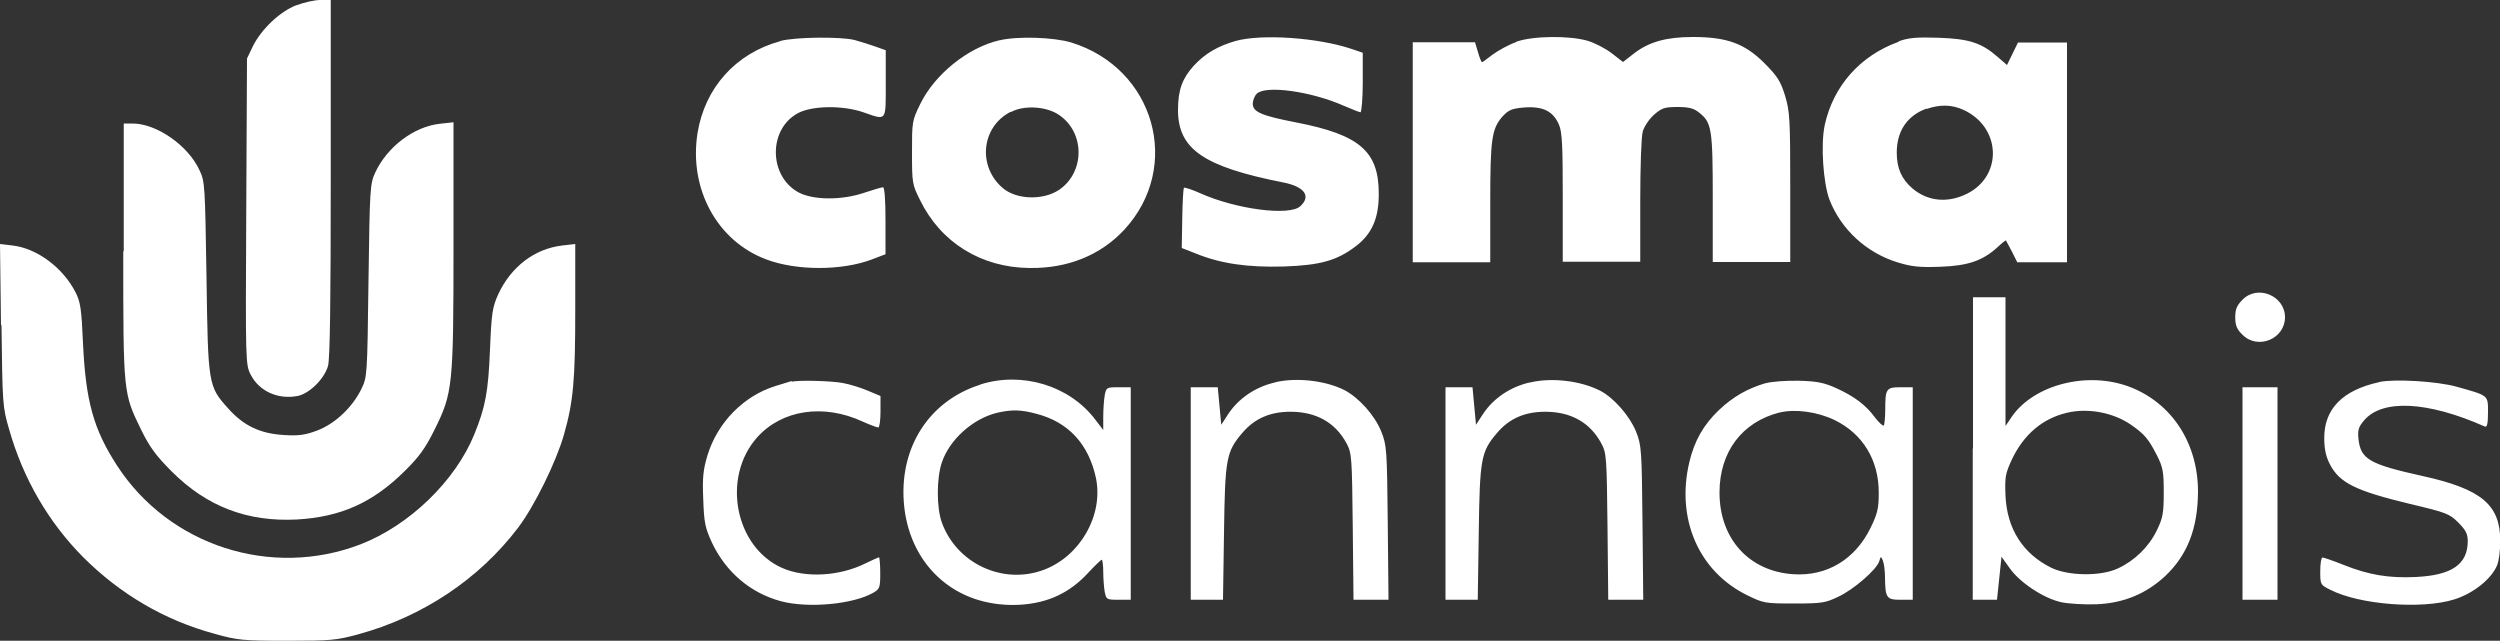
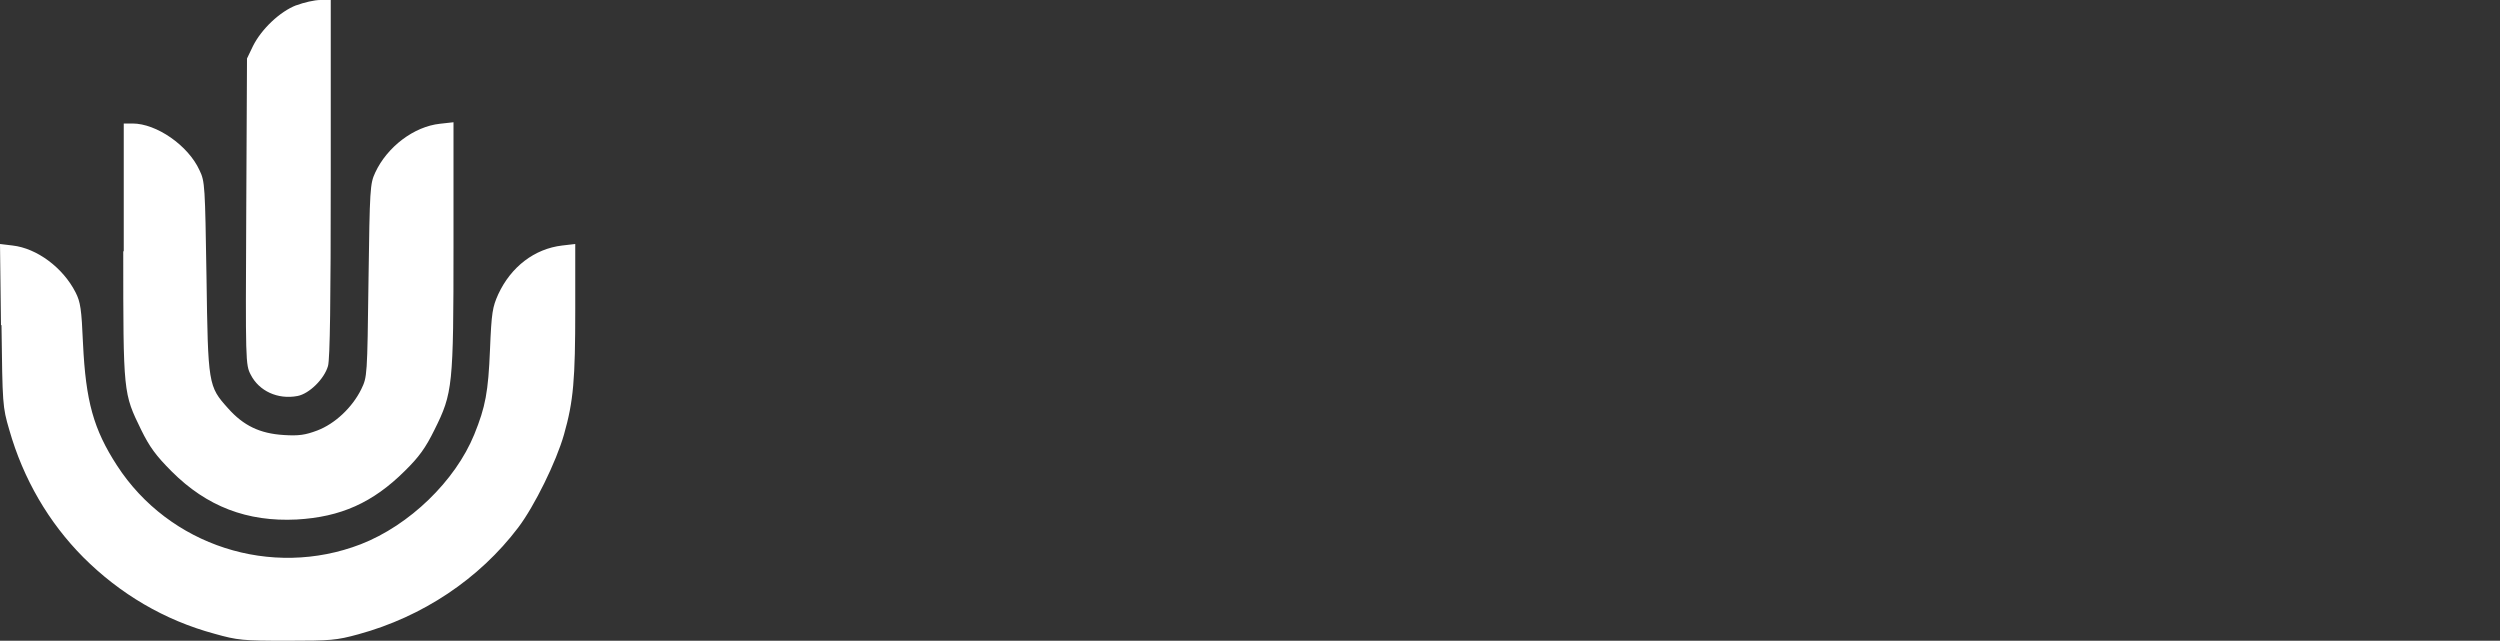
<svg xmlns="http://www.w3.org/2000/svg" id="uuid-2106f02f-4073-4c9b-b243-cced70480cba" data-name="Warstwa 1" viewBox="0 0 100 25.63">
  <rect x="0" y="0" width="100" height="25.63" fill="#333333" stroke="none" />
-   <path d="M31.2,1.65c-1.78.49-3.01,1.87-3.3,3.68-.35,2.23.79,4.32,2.76,5.05,1.2.45,2.99.45,4.18.01l.58-.22v-1.34c0-.86-.04-1.34-.1-1.34-.06,0-.38.1-.72.21-.92.32-2.08.31-2.67-.01-1.19-.66-1.2-2.54,0-3.17.57-.3,1.79-.31,2.6-.03.95.33.9.39.9-1.14v-1.34l-.42-.15c-.23-.08-.6-.2-.83-.26-.54-.14-2.4-.12-2.97.04M39.98,1.61c-1.26.29-2.59,1.36-3.17,2.55-.33.67-.33.72-.33,1.94s.01,1.28.32,1.9c.83,1.7,2.44,2.7,4.38,2.72,1.53.02,2.84-.51,3.79-1.53,2.33-2.52,1.22-6.46-2.12-7.49-.69-.21-2.13-.26-2.86-.09M49.42,1.64c-.7.2-1.22.5-1.67.99-.46.51-.63.97-.63,1.77,0,1.57,1.03,2.27,4.22,2.9.85.17,1.11.55.67.95-.44.4-2.57.12-4-.52-.33-.15-.62-.24-.65-.22-.03.03-.06.58-.07,1.23l-.02,1.18.56.22c1.01.41,2.08.56,3.52.52,1.47-.05,2.13-.24,2.88-.81.65-.49.93-1.14.92-2.11,0-1.69-.77-2.35-3.29-2.84-1.39-.27-1.75-.42-1.75-.75,0-.13.07-.31.16-.4.35-.35,2.17-.1,3.48.48.32.14.63.26.67.26s.09-.54.09-1.19v-1.19l-.47-.16c-1.35-.45-3.59-.6-4.62-.31M60.63,1.69c-.29.1-.7.33-.92.49-.22.17-.41.31-.43.31s-.1-.18-.16-.4l-.12-.4h-2.49v8.8h3.1v-2.38c0-2.56.06-2.96.49-3.45.24-.26.37-.32.86-.36.76-.06,1.17.15,1.4.69.13.31.15.86.15,2.93v2.55h3.1v-2.42c0-1.34.04-2.59.1-2.79.06-.21.26-.5.45-.67.31-.27.42-.31.94-.31.45,0,.65.05.86.22.51.4.55.65.55,3.43v2.55h3.1v-2.99c0-2.76-.02-3.04-.21-3.67-.18-.58-.31-.78-.83-1.3-.78-.78-1.5-1.04-2.85-1.04-1.06,0-1.75.19-2.35.65l-.45.35-.45-.35c-.25-.19-.69-.42-.97-.5-.72-.21-2.18-.2-2.85.04M75.95,1.67c-1.54.55-2.62,1.77-2.96,3.33-.17.78-.06,2.33.19,2.99.47,1.2,1.49,2.13,2.74,2.51.56.17.87.2,1.7.17,1.12-.04,1.7-.25,2.29-.79.17-.16.32-.28.33-.26s.12.22.24.45l.21.42h1.99V1.7h-1.96l-.22.45-.22.45-.37-.32c-.65-.57-1.15-.73-2.38-.77-.86-.03-1.21,0-1.6.15M77.07,4.34c-.78.28-1.2.9-1.2,1.76,0,.63.19,1.06.63,1.44.62.52,1.41.59,2.18.21,1.44-.72,1.36-2.66-.13-3.35-.47-.22-.95-.23-1.49-.04M40.43,4.47c-1.18.6-1.34,2.19-.31,3.06.55.46,1.61.49,2.25.06,1.07-.74,1.02-2.39-.1-3.05-.51-.29-1.33-.33-1.83-.06M89.7,11.99c-.23.23-.29.38-.29.7s.06.48.29.7c.62.62,1.7.16,1.7-.7s-1.1-1.32-1.7-.7M78.91,17.94v6.05h.97l.09-.86.09-.86.33.46c.4.57,1.36,1.21,2.07,1.36.29.06.92.1,1.42.08,1.08-.05,1.96-.42,2.72-1.12.9-.85,1.31-1.91,1.32-3.38,0-1.94-1.04-3.54-2.72-4.19-1.69-.65-3.84-.1-4.73,1.19l-.25.37v-5.15h-1.3v6.05M31.67,15.24c-.06.02-.35.11-.65.2-1.27.39-2.32,1.46-2.72,2.77-.17.57-.21.88-.17,1.76.03.95.08,1.15.35,1.74.56,1.18,1.54,2.01,2.76,2.34,1.1.29,2.89.12,3.69-.34.26-.15.28-.21.28-.79,0-.35-.03-.63-.05-.63s-.26.11-.53.24c-1.04.52-2.41.6-3.34.19-1.9-.84-2.43-3.63-1-5.23.99-1.1,2.65-1.35,4.21-.63.29.13.58.24.63.24s.09-.29.09-.63v-.63l-.5-.21c-.28-.12-.73-.26-1.01-.31-.48-.09-1.81-.12-2.04-.05M39.2,15.39c-2.01.64-3.2,2.46-3.05,4.66.13,1.93,1.27,3.43,2.98,3.95,1.06.32,2.32.25,3.21-.19.44-.21.84-.52,1.17-.88.28-.3.53-.54.56-.54s.06.22.06.49.03.63.06.8c.06.3.08.31.55.31h.49v-8.5h-.49c-.47,0-.49.01-.55.31-.03.17-.06.56-.06.86v.54l-.33-.43c-1.03-1.35-2.92-1.92-4.59-1.39M50.99,15.3c-.78.18-1.45.64-1.86,1.26l-.28.43-.07-.75-.07-.75h-1.08v8.5h1.29l.04-2.67c.04-2.98.09-3.25.73-4,.49-.58,1.11-.85,1.93-.85,1.03,0,1.79.43,2.24,1.26.21.39.22.54.25,3.34l.03,2.92h1.4l-.03-3.08c-.03-2.93-.04-3.1-.26-3.65-.26-.65-.9-1.36-1.48-1.66-.76-.38-1.91-.51-2.76-.31M61.18,15.3c-.78.18-1.45.64-1.86,1.26l-.28.43-.07-.75-.07-.75h-1.08v8.5h1.29l.04-2.67c.04-2.98.09-3.25.73-4,.49-.58,1.11-.85,1.93-.85,1.03,0,1.79.43,2.24,1.26.21.39.22.54.25,3.34l.03,2.92h1.4l-.03-3.08c-.03-2.93-.04-3.1-.26-3.65-.25-.62-.89-1.35-1.43-1.63-.78-.4-1.94-.54-2.81-.33M70.61,15.33c-.71.21-1.29.54-1.85,1.07-.62.59-.99,1.24-1.19,2.1-.53,2.26.38,4.36,2.32,5.31.65.32.72.33,1.87.33s1.26-.03,1.77-.27c.62-.29,1.53-1.08,1.64-1.42.06-.21.07-.21.15-.01.04.11.08.4.08.65.01.83.06.9.62.9h.49v-8.5h-.49c-.57,0-.61.06-.61.89,0,.31-.03.6-.06.64-.03.03-.19-.11-.35-.32-.36-.49-.8-.83-1.54-1.17-.49-.22-.76-.28-1.49-.3-.53-.01-1.09.03-1.35.1M95.15,15.29c-1.45.32-2.19,1.07-2.18,2.25,0,.42.07.73.22,1.02.39.76,1.03,1.07,3.22,1.6,1.44.34,1.57.39,1.92.74.29.29.38.45.38.74,0,.93-.63,1.37-2.08,1.44-1.08.05-1.88-.08-2.9-.49-.4-.16-.78-.29-.83-.29s-.09.24-.09.54c0,.54,0,.55.4.75,1.17.6,3.65.79,4.95.39.75-.23,1.49-.81,1.72-1.36.08-.18.13-.62.13-.98,0-1.45-.75-2.08-3.11-2.6-2.12-.47-2.47-.67-2.56-1.47-.04-.37,0-.49.22-.75.72-.86,2.53-.78,4.83.24.09.04.13-.1.13-.56,0-.7.04-.67-1.25-1.03-.78-.22-2.49-.32-3.1-.19M89.7,19.74v4.25h1.4v-8.5h-1.4v4.25M39.89,16.51c-.97.23-1.92,1.08-2.22,2-.21.63-.21,1.79,0,2.38.59,1.65,2.45,2.52,4.09,1.9,1.45-.55,2.38-2.18,2.08-3.66-.29-1.36-1.1-2.25-2.39-2.58-.63-.17-.99-.17-1.56-.04M71.18,16.5c-1.5.38-2.4,1.58-2.4,3.2,0,1.86,1.19,3.16,2.97,3.27,1.33.08,2.45-.59,3.07-1.85.28-.58.33-.77.33-1.42,0-1.3-.64-2.35-1.77-2.9-.69-.33-1.57-.45-2.19-.3M82.68,16.51c-.98.23-1.73.87-2.2,1.86-.27.58-.29.71-.26,1.46.06,1.33.7,2.32,1.83,2.88.68.33,1.97.35,2.66.03.67-.31,1.24-.86,1.56-1.52.24-.49.28-.69.28-1.52s-.03-1.01-.28-1.5c-.34-.66-.49-.83-1.03-1.21-.71-.49-1.72-.68-2.56-.48" style="fill: #fff; fill-rule: evenodd;" />
  <path d="M11.85.21c-.65.25-1.39.95-1.73,1.63l-.24.5-.03,6.12c-.03,6.02-.03,6.13.18,6.53.33.65,1.08,1,1.87.85.47-.09,1.07-.68,1.22-1.2.08-.28.11-2.63.11-7.52V0h-.42c-.23,0-.66.1-.95.21M4.93,10.03c0,5.75,0,5.69.72,7.17.33.67.58,1.02,1.22,1.66,1.4,1.4,3.02,2.02,5,1.92,1.76-.1,3.04-.67,4.32-1.94.57-.56.83-.92,1.19-1.65.73-1.47.76-1.73.76-7.4v-4.9l-.54.06c-1.04.11-2.11.92-2.59,1.95-.21.45-.22.64-.27,4.32-.05,3.84-.05,3.85-.29,4.35-.36.73-1.05,1.38-1.76,1.65-.48.18-.74.22-1.35.18-.94-.06-1.6-.37-2.22-1.07-.79-.88-.8-.94-.86-5.25-.06-3.64-.06-3.82-.28-4.27-.45-.99-1.72-1.87-2.68-1.87h-.35v5.13M.06,13.01c.04,3.17.04,3.26.31,4.18.56,1.97,1.58,3.71,2.96,5.1,1.47,1.47,3.25,2.52,5.25,3.06.92.26,1.14.28,2.9.28s1.98-.02,2.86-.26c2.56-.7,4.83-2.21,6.39-4.27.65-.86,1.52-2.63,1.83-3.72.38-1.34.45-2.2.45-5.01v-2.61l-.52.06c-1.11.13-2.05.85-2.56,1.95-.23.51-.27.73-.33,2.21-.07,1.7-.18,2.29-.63,3.4-.76,1.86-2.59,3.63-4.54,4.39-3.58,1.38-7.67.06-9.75-3.15-.94-1.45-1.25-2.57-1.36-4.88-.06-1.38-.1-1.66-.3-2.05-.5-.98-1.54-1.76-2.52-1.87l-.5-.06.04,3.24" style="fill: #fff; fill-rule: evenodd;" />
</svg>